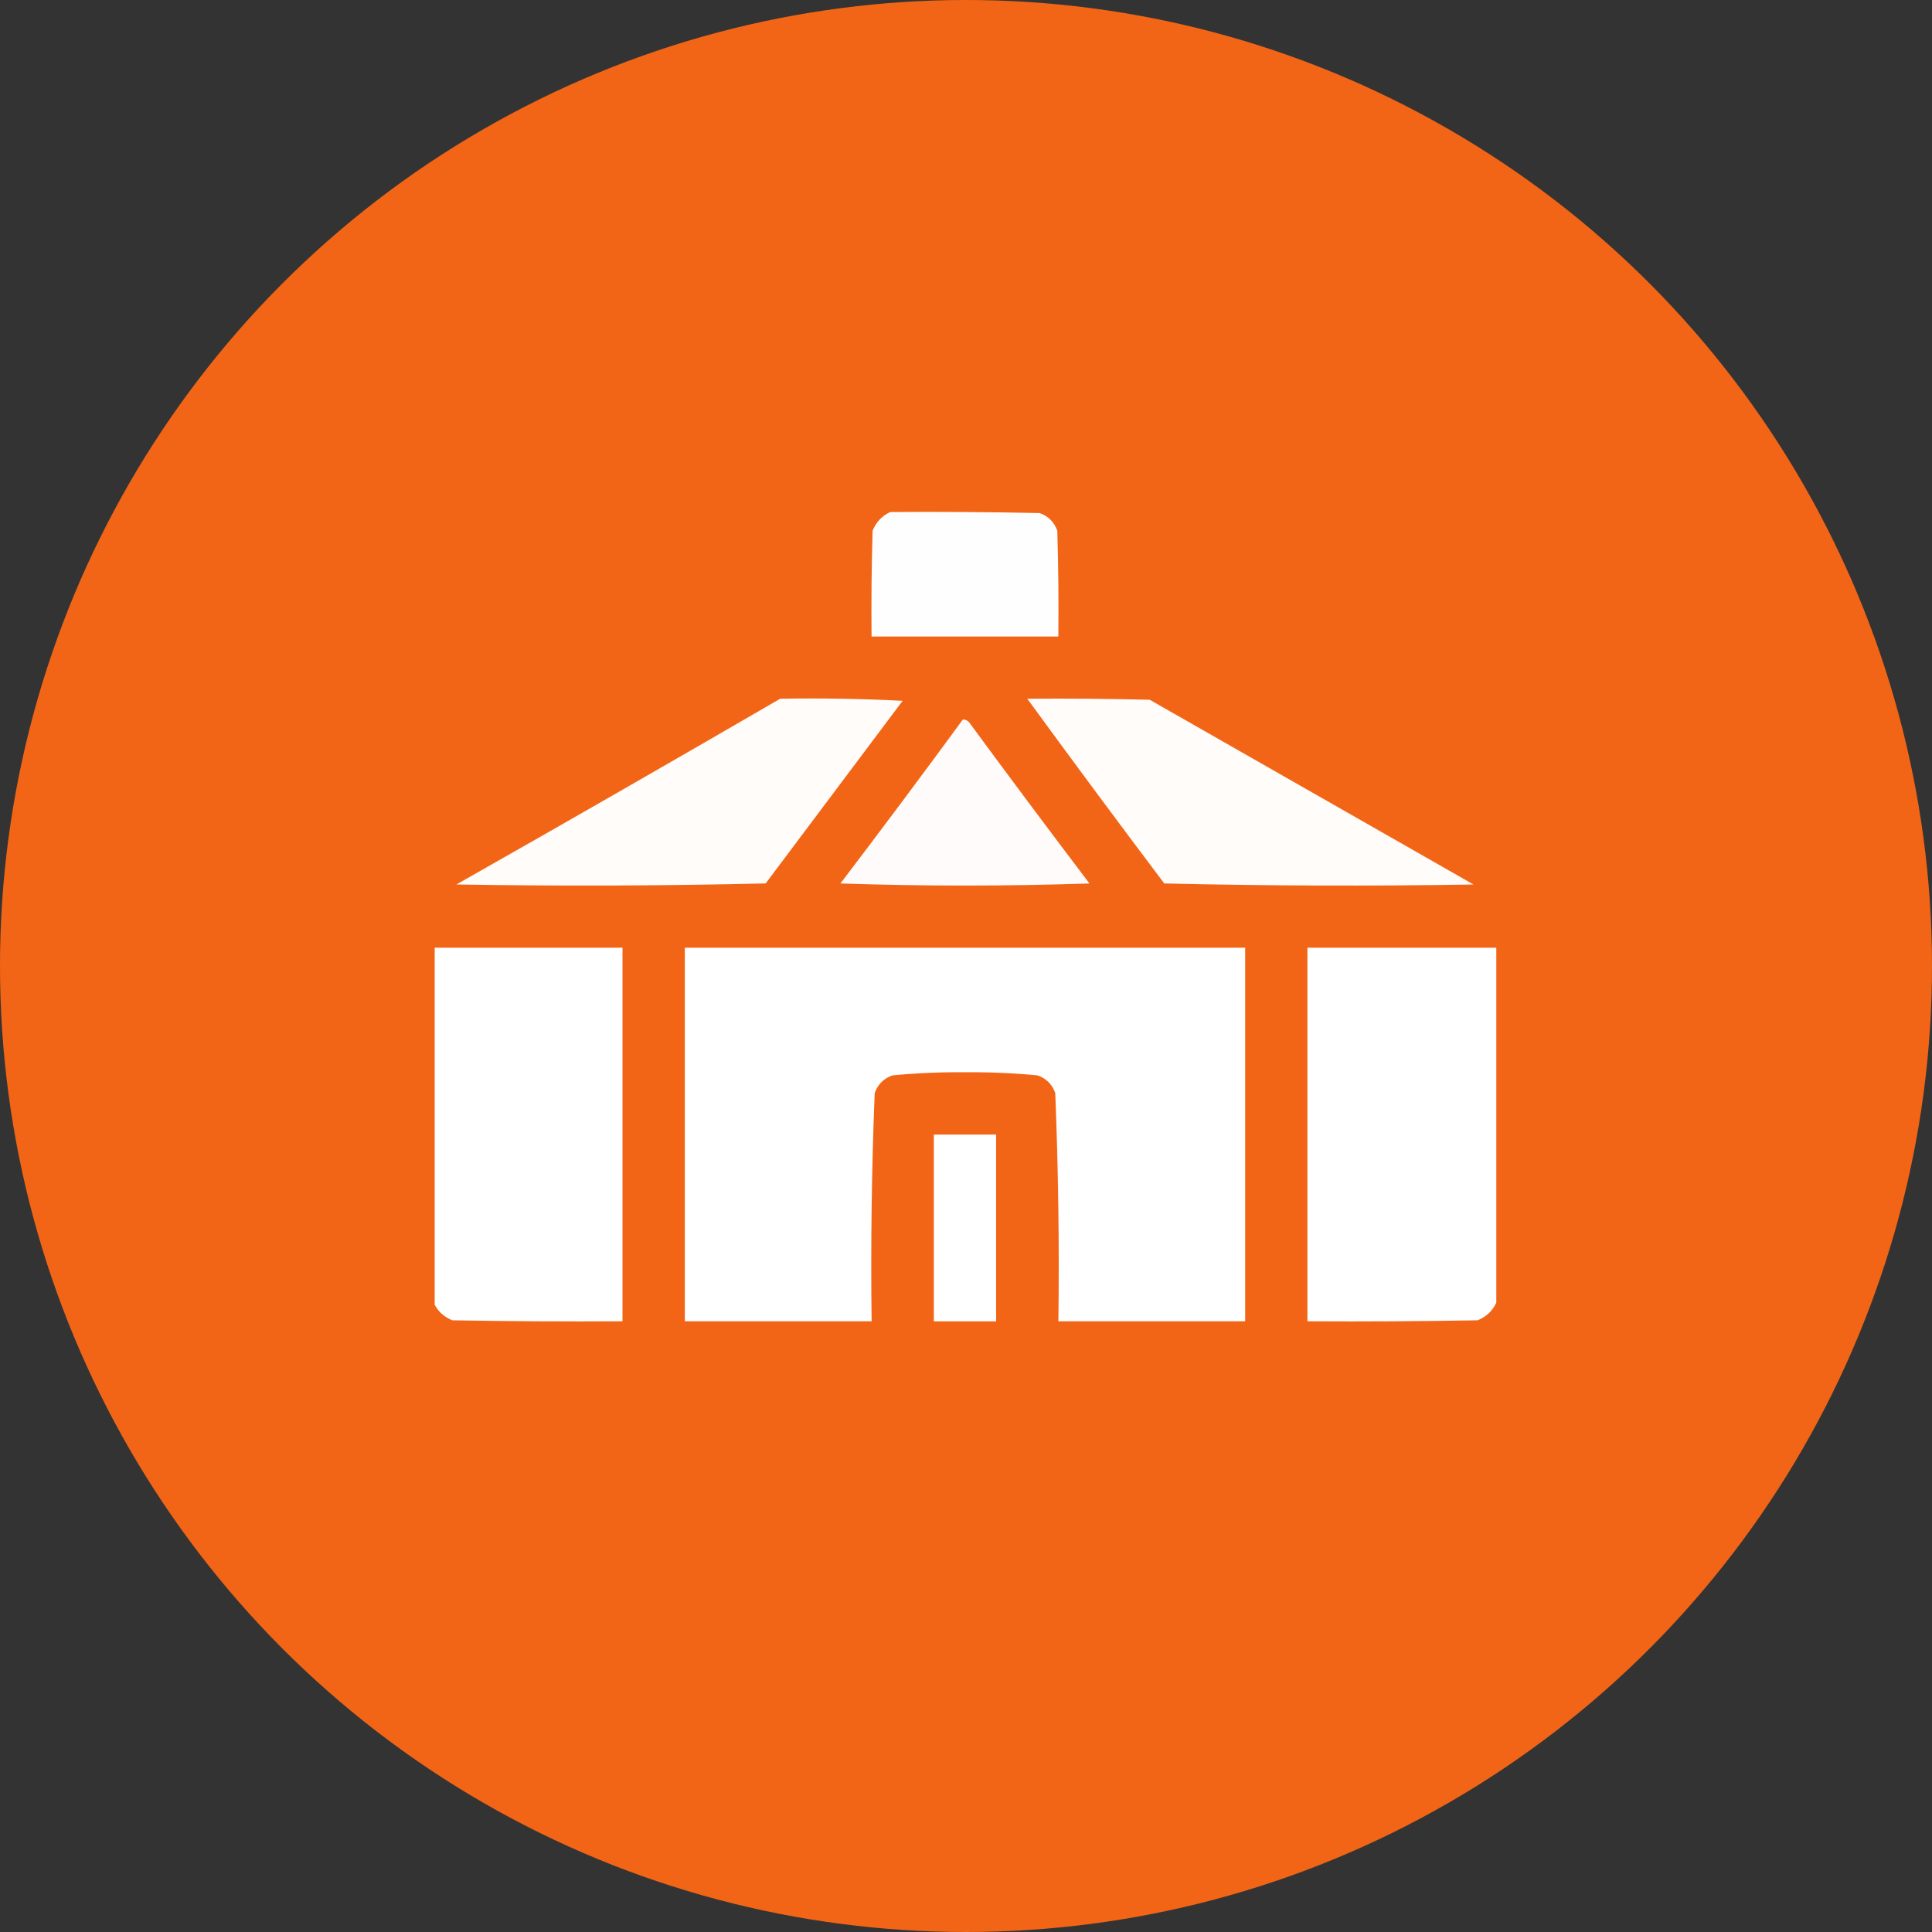
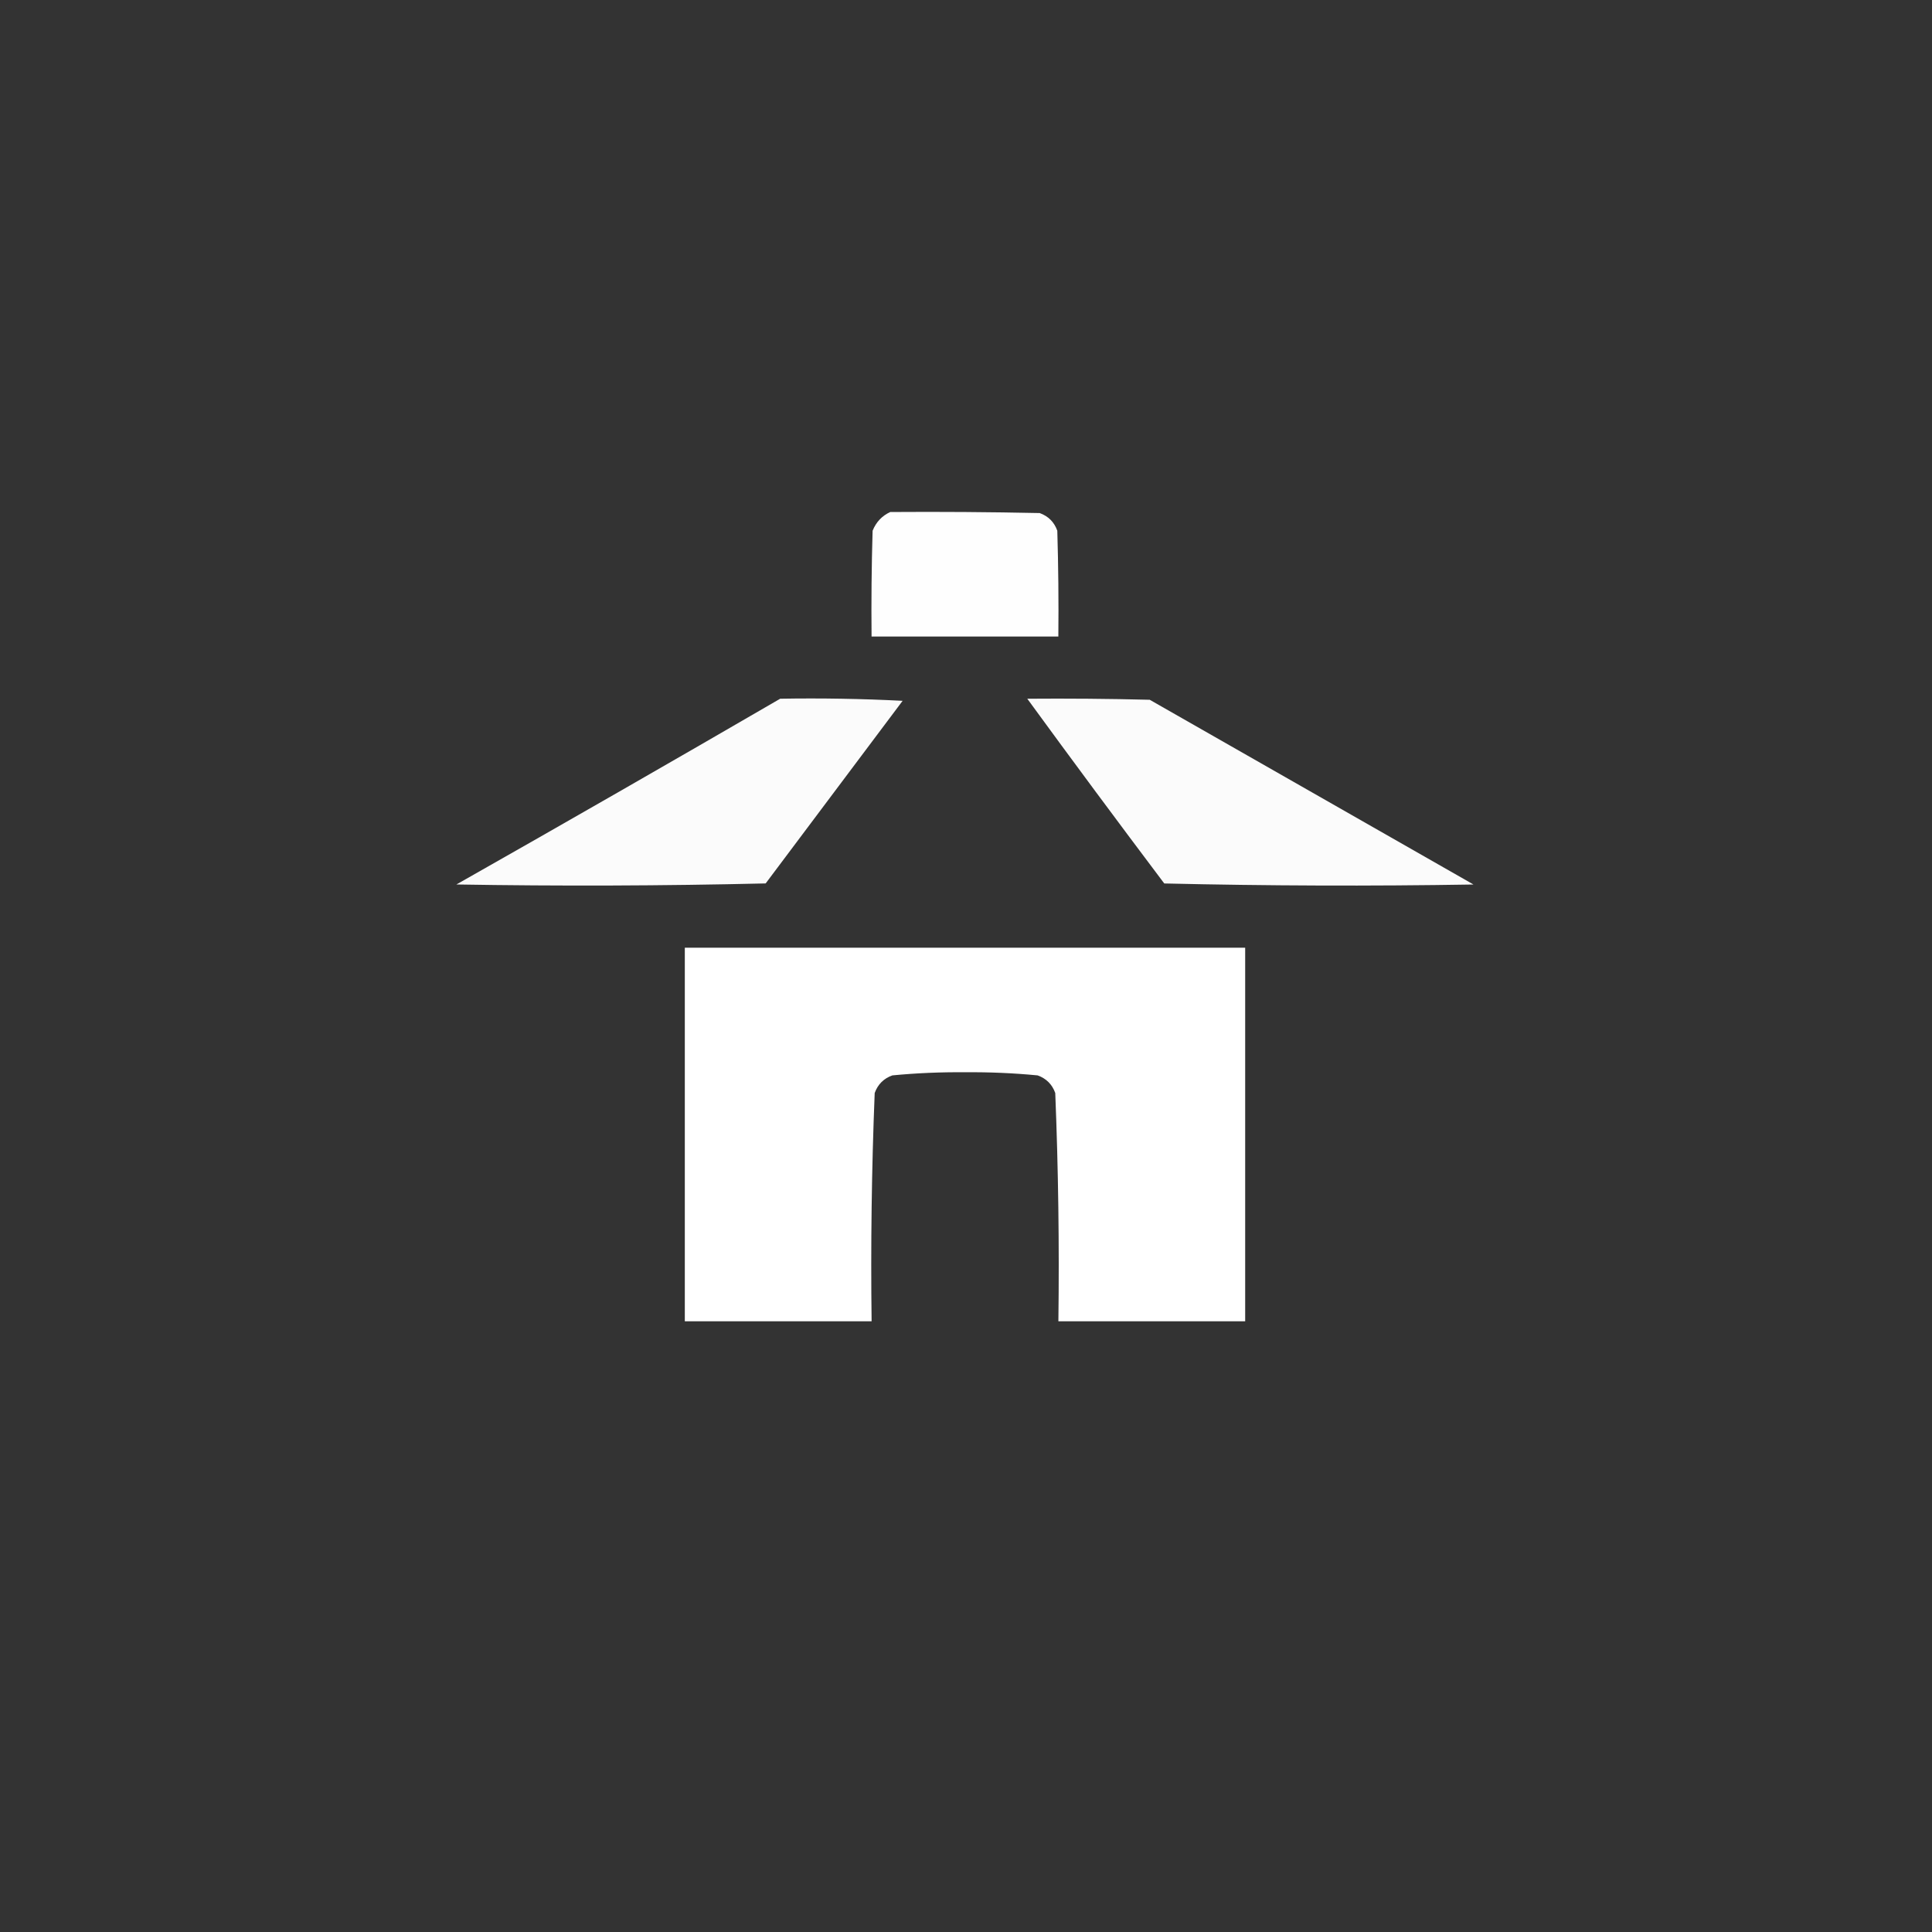
<svg xmlns="http://www.w3.org/2000/svg" width="50" height="50" viewBox="0 0 50 50" fill="none">
  <rect x="0" y="0" width="50" height="50" fill="#333333" stroke="none" />
-   <circle cx="25" cy="25" r="25" fill="#F26516" />
  <g clip-path="url(#clip0_1_2495)">
    <path opacity="0.995" fill-rule="evenodd" clip-rule="evenodd" d="M23.04 13.251C24.329 13.242 25.618 13.251 26.907 13.278C27.131 13.359 27.283 13.511 27.363 13.735C27.39 14.648 27.399 15.561 27.39 16.474C25.779 16.474 24.167 16.474 22.556 16.474C22.547 15.561 22.556 14.648 22.583 13.735C22.674 13.51 22.826 13.349 23.04 13.251Z" fill="white" />
    <path opacity="0.98" fill-rule="evenodd" clip-rule="evenodd" d="M20.191 18.083C21.248 18.065 22.305 18.083 23.36 18.137C22.179 19.712 20.997 21.288 19.815 22.863C17.148 22.926 14.48 22.935 11.812 22.89C14.618 21.3 17.411 19.697 20.191 18.083Z" fill="white" />
    <path opacity="0.98" fill-rule="evenodd" clip-rule="evenodd" d="M26.586 18.083C27.642 18.075 28.699 18.083 29.755 18.11C32.548 19.704 35.341 21.297 38.134 22.891C35.466 22.935 32.798 22.926 30.131 22.864C28.935 21.277 27.753 19.683 26.586 18.083Z" fill="white" />
-     <path opacity="0.975" fill-rule="evenodd" clip-rule="evenodd" d="M24.919 18.621C25 18.622 25.063 18.657 25.107 18.729C26.126 20.115 27.155 21.493 28.195 22.864C26.047 22.936 23.898 22.936 21.75 22.864C22.82 21.458 23.876 20.044 24.919 18.621Z" fill="white" />
-     <path opacity="0.999" fill-rule="evenodd" clip-rule="evenodd" d="M11.223 24.527C12.852 24.527 14.481 24.527 16.11 24.527C16.11 27.75 16.11 30.973 16.11 34.195C14.642 34.204 13.174 34.195 11.706 34.169C11.481 34.078 11.32 33.926 11.223 33.712C11.223 30.65 11.223 27.589 11.223 24.527Z" fill="white" />
    <path opacity="0.999" fill-rule="evenodd" clip-rule="evenodd" d="M17.723 24.527C22.557 24.527 27.391 24.527 32.225 24.527C32.225 27.75 32.225 30.973 32.225 34.195C30.613 34.195 29.002 34.195 27.391 34.195C27.416 32.224 27.389 30.254 27.31 28.287C27.23 28.063 27.077 27.911 26.854 27.831C26.229 27.771 25.603 27.744 24.974 27.75C24.345 27.744 23.718 27.771 23.094 27.831C22.87 27.911 22.718 28.063 22.637 28.287C22.558 30.254 22.532 32.224 22.557 34.195C20.945 34.195 19.334 34.195 17.723 34.195C17.723 30.973 17.723 27.75 17.723 24.527Z" fill="white" />
-     <path opacity="0.999" fill-rule="evenodd" clip-rule="evenodd" d="M38.724 24.527C38.724 27.589 38.724 30.65 38.724 33.712C38.626 33.926 38.465 34.078 38.24 34.169C36.772 34.195 35.304 34.204 33.836 34.195C33.836 30.973 33.836 27.75 33.836 24.527C35.465 24.527 37.094 24.527 38.724 24.527Z" fill="white" />
-     <path fill-rule="evenodd" clip-rule="evenodd" d="M24.168 29.363C24.705 29.363 25.242 29.363 25.779 29.363C25.779 30.975 25.779 32.586 25.779 34.197C25.242 34.197 24.705 34.197 24.168 34.197C24.168 32.586 24.168 30.975 24.168 29.363Z" fill="white" />
  </g>
  <defs>
    <clipPath id="clip0_1_2495">
      <rect width="27.5" height="27.5" fill="white" transform="translate(11.25 10)" />
    </clipPath>
  </defs>
</svg>